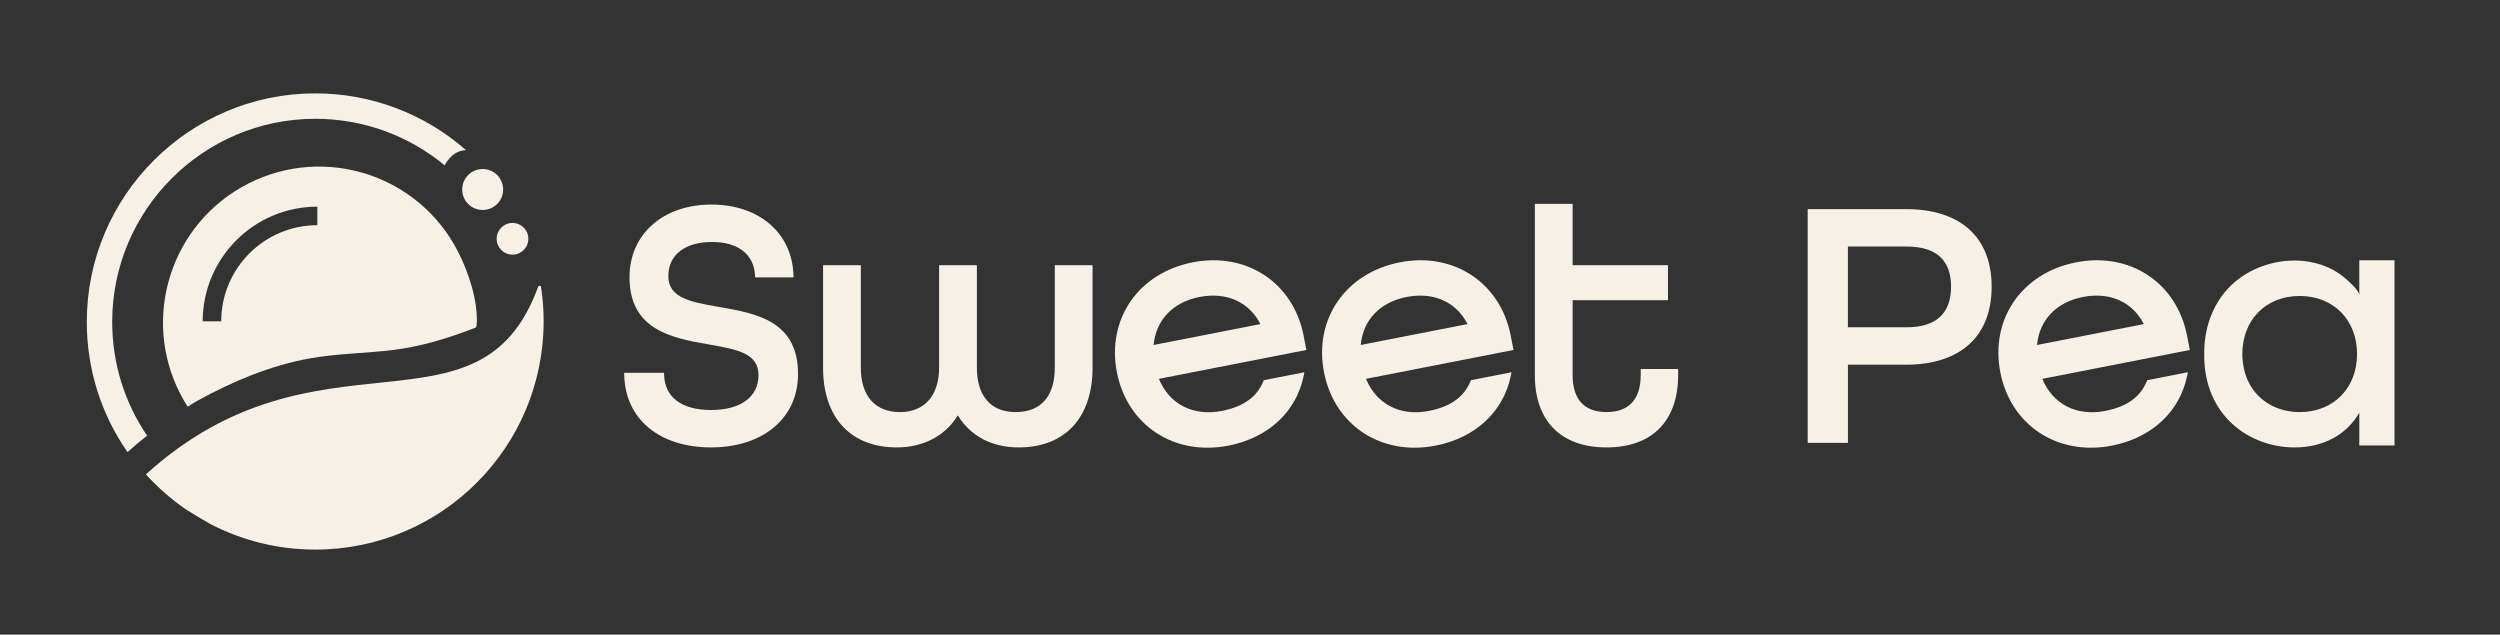
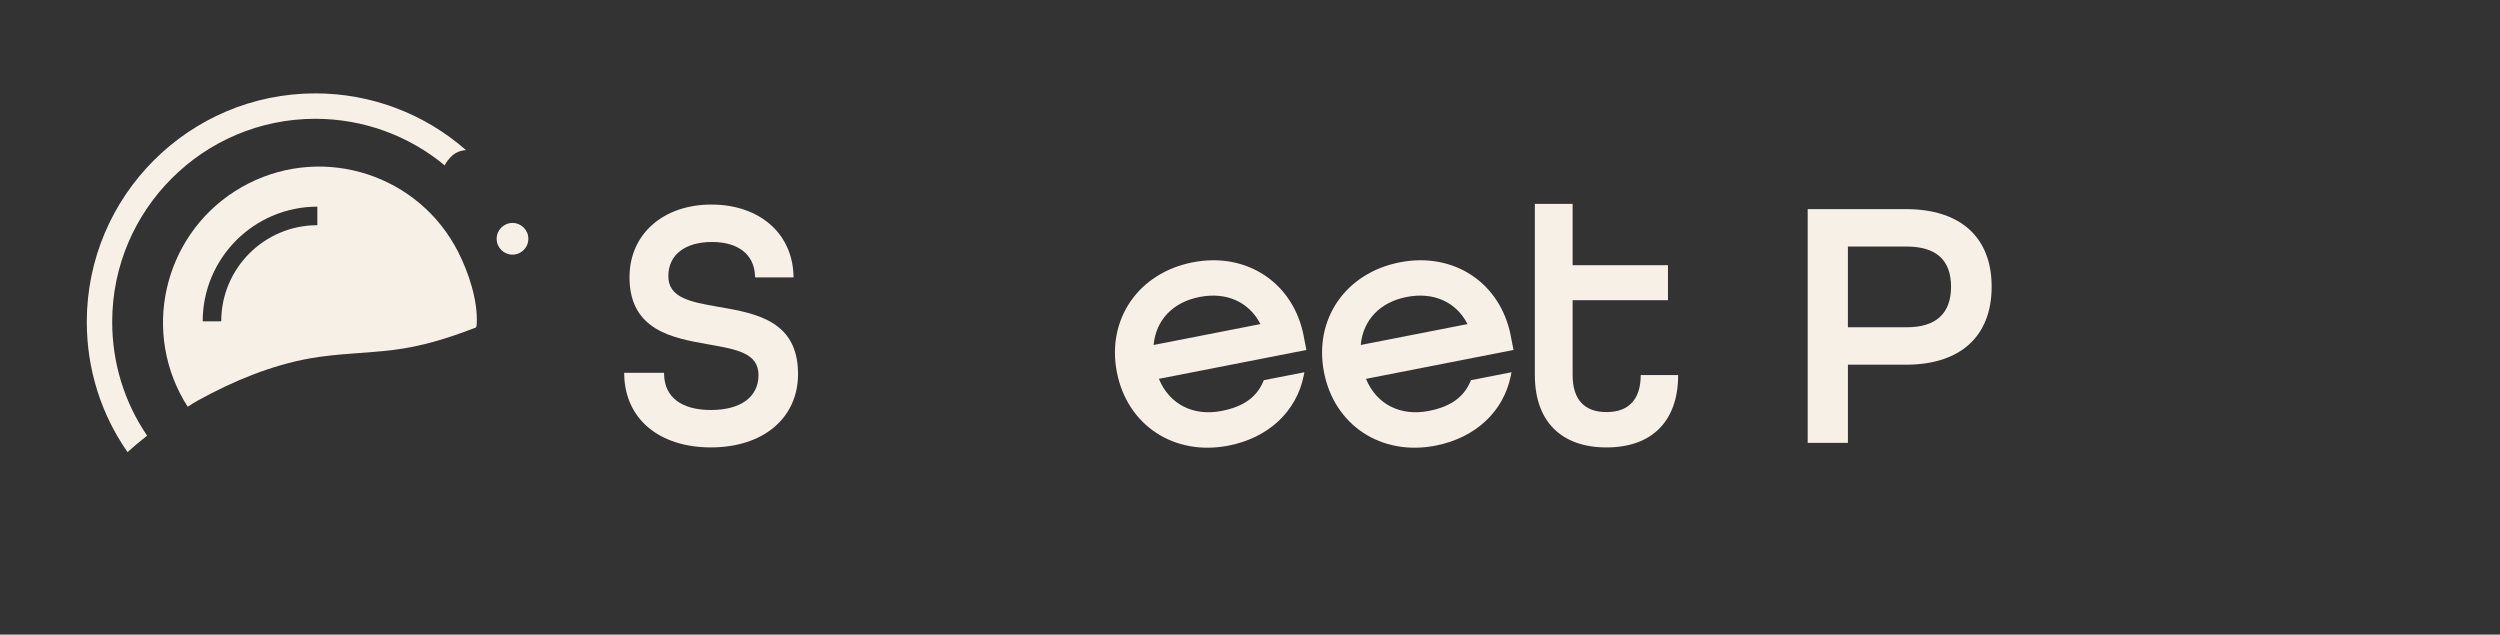
<svg xmlns="http://www.w3.org/2000/svg" viewBox="0 0 1300 330" id="Layer_1">
  <rect x="0" y="0" width="1300" height="330" fill="#333333" stroke="none" />
  <defs>
    <style>.cls-1{fill:#f7f0e7;}</style>
  </defs>
-   <circle r="10.65" cy="98.54" cx="250.99" class="cls-1" />
  <circle r="8.24" cy="124.17" cx="266.5" class="cls-1" />
  <path d="M238.24,131c-20.3-39.94-69.15-55.86-109.09-35.56-39.95,20.3-55.87,69.14-35.56,109.09,1.23,2.42,2.58,4.74,4.03,6.97,1.84-1.24,3.73-2.4,5.64-3.45,18.04-9.89,37.77-18.14,58.1-21.73,14.25-2.51,28.77-2.58,43.1-4.34,14.36-1.76,28.19-5.98,41.66-11.17.44-.17.96-.2,1.29-.53.39-.4.45-1,.48-1.56.69-12.35-4.11-26.82-9.65-37.72ZM165.02,117.1c-27.56,0-49.98,22.42-49.98,49.98h-9.64c0-32.88,26.75-59.62,59.62-59.62v9.64Z" class="cls-1" />
-   <path d="M282.7,167.04c0-6.06-.48-12-1.36-17.81-.12-.79-1.22-.9-1.49-.15-30.34,83.55-114.48,16.36-203.97,97.6,6.23,6.89,13.26,13.03,20.94,18.3,4.08,2.55,8.3,5.09,12.41,7.44,16.38,8.52,34.98,13.37,54.72,13.37,65.58,0,118.75-53.17,118.75-118.75Z" class="cls-1" />
  <path d="M373.92,159.62l-.96-.17c-13.64-2.41-25.43-4.5-25.43-15.82s8.91-17.8,22.72-17.8,21.8,6.64,22.35,17.31l.06,1.1h19.99l-.04-1.2c-.75-21.94-17.92-36.67-42.73-36.67s-42.54,15.19-42.54,37.8c0,27.66,22.54,31.64,40.88,34.87l.84.15c14.17,2.51,25.36,4.49,25.36,15.85s-9.24,18.16-24.72,18.16-24.01-6.8-24.36-18.2l-.04-1.13h-20.73l.03,1.19c.55,22.84,18.25,37.59,45.1,37.59s45.28-14.98,45.28-38.17c0-27.69-21.73-31.49-41.06-34.87Z" class="cls-1" />
-   <path d="M548.49,191.21c0,14.88-7.23,23.08-20.35,23.08s-20.16-8.63-20.16-23.08v-53.3h-19.65v53.3c0,14.45-7.61,23.08-20.35,23.08s-20.35-8.2-20.35-23.08v-53.3h-19.64v53.3c0,25.95,14.34,41.45,38.35,41.45,13.81,0,25.25-6.05,31.72-16.68,6.52,10.77,17.7,16.68,31.72,16.68,24.01,0,38.35-15.5,38.35-41.45v-53.3h-19.64v53.3Z" class="cls-1" />
  <path d="M677.9,174.59c-5.41-27.61-29.68-43.67-57.71-38.18-28.23,5.53-44.8,29.59-39.4,57.2,5.41,27.61,29.82,43.64,58.06,38.11,20.71-4.06,35.33-17.68,39.1-36.44l.34-1.71-21.1,4.13-.24.57c-3.51,8.32-10.39,13.21-21.64,15.41-14.84,2.91-27.24-3.47-32.69-16.68l76.71-15.02-1.45-7.4ZM599.88,179.39c1.19-12.97,10-22.25,23.85-24.96,13.99-2.74,25.73,2.51,31.69,14.09l-55.53,10.87Z" class="cls-1" />
  <path d="M785.6,174.59c-5.41-27.61-29.68-43.67-57.71-38.18-28.23,5.53-44.8,29.59-39.4,57.2,5.41,27.61,29.82,43.64,58.06,38.11,20.71-4.06,35.33-17.68,39.1-36.44l.34-1.71-21.1,4.13-.24.57c-3.51,8.32-10.39,13.21-21.64,15.41-14.84,2.91-27.24-3.47-32.69-16.68l76.71-15.02-1.45-7.4ZM707.58,179.39c1.19-12.97,10-22.25,23.85-24.96,13.99-2.74,25.73,2.51,31.69,14.09l-55.53,10.87Z" class="cls-1" />
-   <path d="M1137.28,174.59c-5.41-27.61-29.68-43.67-57.71-38.18-28.23,5.53-44.8,29.59-39.4,57.2,5.41,27.61,29.82,43.64,58.06,38.11,20.71-4.06,35.33-17.68,39.11-36.44l.34-1.71-21.1,4.13-.24.57c-3.51,8.32-10.39,13.21-21.64,15.41-14.84,2.91-27.24-3.47-32.69-16.68l76.71-15.02-1.45-7.4ZM1059.26,179.39c1.19-12.97,10-22.25,23.85-24.96,13.99-2.74,25.73,2.51,31.69,14.09l-55.53,10.87Z" class="cls-1" />
-   <path d="M853.17,195.03c0,12.59-6.15,19.25-17.79,19.25s-17.62-6.66-17.62-19.25v-38.94h49.58v-18.18h-49.58v-31.9h-19.64v89.03c0,23.91,13.58,37.62,37.26,37.62s37.26-13.71,37.26-37.62v-3.17h-19.46v3.17Z" class="cls-1" />
+   <path d="M853.17,195.03c0,12.59-6.15,19.25-17.79,19.25s-17.62-6.66-17.62-19.25v-38.94h49.58v-18.18h-49.58v-31.9h-19.64v89.03c0,23.91,13.58,37.62,37.26,37.62s37.26-13.71,37.26-37.62v-3.17v3.17Z" class="cls-1" />
  <path d="M991.11,108.74h-51.11v121.55h20.92v-40.65h30.19c28.31,0,44.55-14.78,44.55-40.54s-16.24-40.36-44.55-40.36ZM991.47,170.17h-30.56v-41.97h30.56c15.32,0,23.08,7.03,23.08,20.9s-7.77,21.08-23.08,21.08Z" class="cls-1" />
-   <path d="M1226.83,135.34v18.24c0-2.47-5.15-6.94-6.85-8.48-2.82-2.54-6.06-4.59-9.54-6.11-4.05-1.77-8.36-2.84-12.75-3.28-11.6-1.16-23.76,2.13-33.1,8.96-12.35,9.04-18.4,23.63-18.4,38.7,0,.22.03.42.04.64,0,.28-.04.54-.04.82,0,31.4,23.6,47.83,46.92,47.83,15.01,0,27.02-6.51,33.73-18.04v17.03h18.3v-96.31h-18.3ZM1225.66,184.2c0,1.1-.05,2.18-.15,3.23,0,.03,0,.06-.01.09-.1,1.06-.24,2.09-.43,3.1-2.64,14.21-13.92,23.66-29.24,23.66-5.01,0-9.56-1.04-13.55-2.9-2.45-1.14-4.68-2.61-6.65-4.35-.05-.05-.1-.1-.16-.14-1.93-1.73-3.59-3.74-4.97-5.98-.08-.13-.15-.26-.22-.38-.57-.97-1.09-1.99-1.56-3.04-.09-.2-.19-.4-.27-.61-.49-1.18-.92-2.4-1.26-3.67-.05-.18-.08-.36-.12-.54-.27-1.09-.49-2.22-.66-3.37-.05-.35-.1-.71-.14-1.06-.15-1.35-.26-2.71-.26-4.13h0c0-17.79,12.26-30.2,29.82-30.2s29.83,12.42,29.83,30.19c0,.03,0,.07,0,.1Z" class="cls-1" />
  <path d="M234.61,81.42c2.15-2.12,4.92-3.23,7.71-3.36-21.69-19.04-49.43-29.5-78.36-29.5-65.52,0-118.83,53.31-118.83,118.83,0,24.57,7.43,47.97,21.18,67.7,3.4-3.06,6.8-5.9,10.18-8.55-11.78-17.33-18.15-37.73-18.15-59.15,0-58.24,47.38-105.62,105.62-105.62,24.7,0,48.42,8.59,67.34,24.26.39-1.38,2.21-3.52,3.31-4.6Z" class="cls-1" />
</svg>